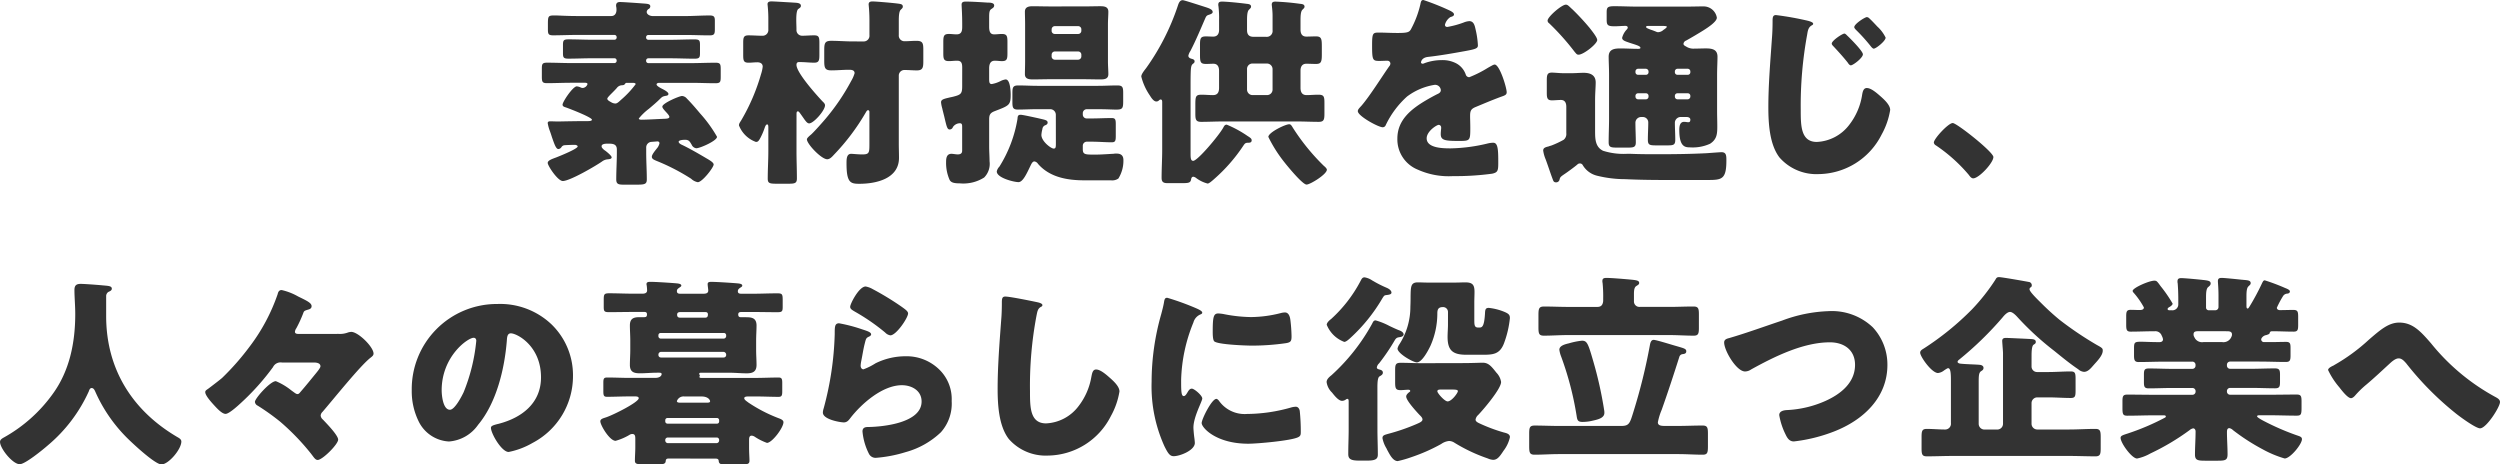
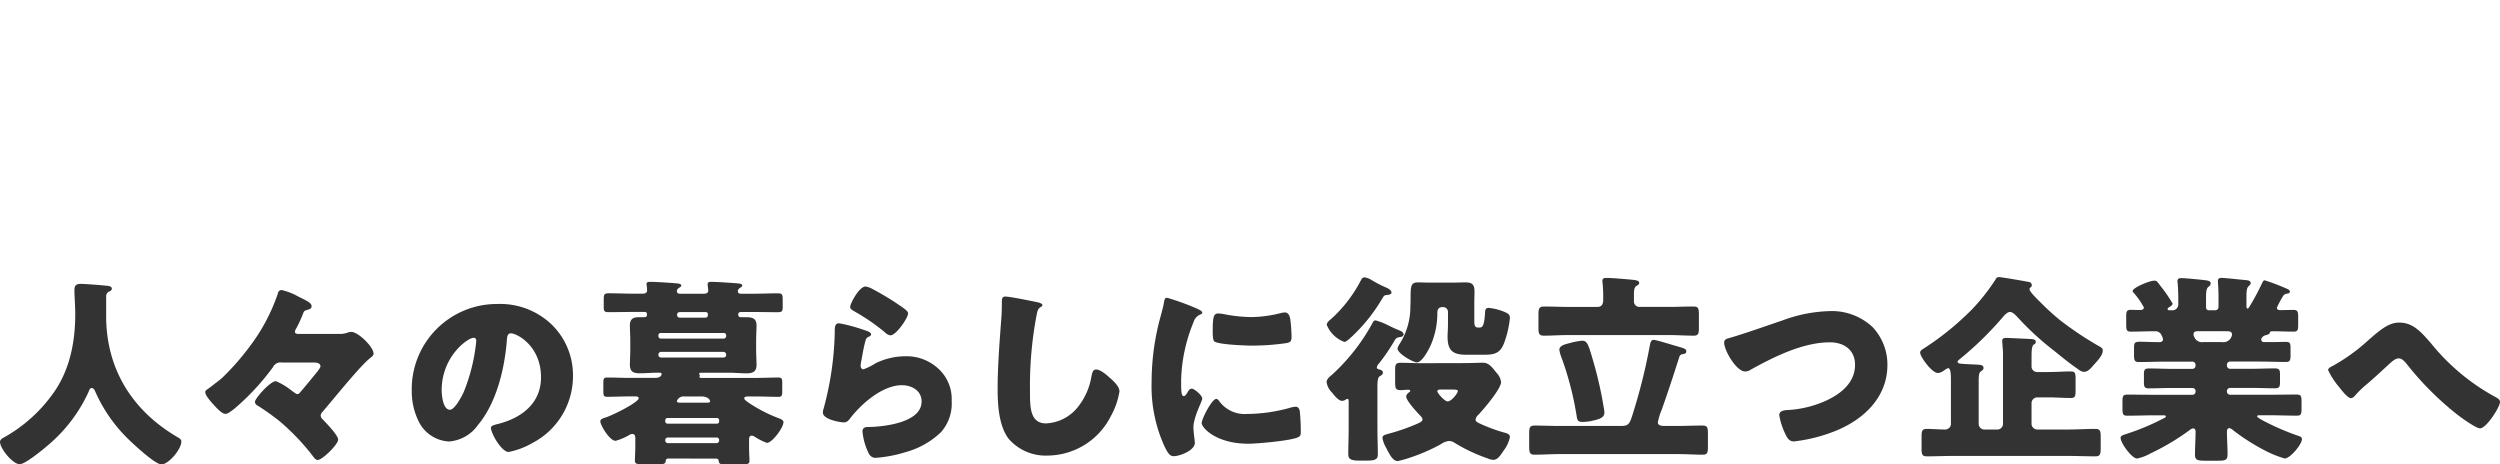
<svg xmlns="http://www.w3.org/2000/svg" width="362.47" height="67.336" viewBox="0 0 362.47 67.336">
  <g id="グループ_26741" data-name="グループ 26741" transform="translate(-287.118 -1504)">
    <path id="パス_914670" data-name="パス 914670" d="M-67.87,24.762c.2-.087.5-.2.5-.466,0-.437-.583-.408-1.487-.5-.583-.058-2.507-.2-3.032-.2-.67,0-.9.262-.9.9,0,.991.117,2.3.117,3.469,0,4.139-.816,8.249-3.294,11.631a21.7,21.7,0,0,1-7,6.238c-.321.175-.612.35-.612.67,0,.962,1.836,3.236,2.857,3.236.787,0,3.381-2.128,4.081-2.74A22.079,22.079,0,0,0-70.7,39.162c.058-.2.175-.466.408-.466.262,0,.408.262.5.466a22.029,22.029,0,0,0,4.4,6.529c.758.787,4.256,4.081,5.218,4.081,1.02,0,2.886-2.186,2.886-3.323,0-.291-.262-.466-.525-.612-6.442-3.76-10.377-9.736-10.377-17.577V25.316A.745.745,0,0,1-67.87,24.762Zm27.663,6.092c-.262,0-.612,0-.612-.321a1.058,1.058,0,0,1,.2-.5,18.114,18.114,0,0,0,.991-2.157c.117-.35.2-.379.554-.5.292-.087.67-.146.67-.554,0-.466-.7-.787-1.953-1.4a8.651,8.651,0,0,0-2.39-.933c-.437,0-.525.379-.583.612a27.159,27.159,0,0,1-4.052,7.579,37.159,37.159,0,0,1-3.993,4.547c-.291.262-1.632,1.283-1.982,1.545-.379.262-.466.321-.466.525,0,.5.962,1.545,1.312,1.924.379.408,1.108,1.224,1.632,1.224.583,0,2.186-1.545,2.653-1.982A34.923,34.923,0,0,0-44,35.664a1.212,1.212,0,0,1,1.283-.67h4.606c.379,0,.991.058.991.554,0,.2-.35.641-.612.962-.787.962-1.487,1.836-2.3,2.769-.117.146-.233.291-.408.291-.2,0-.291-.087-.933-.554A9.124,9.124,0,0,0-43.589,37.7c-.816,0-3.032,2.507-3.032,3a.676.676,0,0,0,.408.554,33.018,33.018,0,0,1,3.265,2.332,33.9,33.9,0,0,1,4.489,4.664c.058.087.117.146.175.233.262.35.466.641.758.641.7,0,2.973-2.274,2.973-2.944,0-.641-1.72-2.39-2.215-2.915a.847.847,0,0,1-.321-.583.826.826,0,0,1,.262-.525c1.516-1.749,5.568-6.821,7.025-7.9.175-.146.379-.291.379-.554,0-.962-2.215-3.148-3.236-3.148a1.882,1.882,0,0,0-.554.117,3.255,3.255,0,0,1-1.283.175Zm28.741-4.343A12.35,12.35,0,0,0-23.884,39.075a9.867,9.867,0,0,0,.962,4.372,5.193,5.193,0,0,0,4.431,3,5.648,5.648,0,0,0,4.227-2.419c2.682-3.206,3.848-8.162,4.168-12.214.029-.525.087-1.049.583-1.049.874,0,4.372,1.807,4.372,6.384,0,3.731-2.769,5.859-6.151,6.734-.845.2-1.108.321-1.108.583,0,.816,1.545,3.5,2.565,3.5a11.185,11.185,0,0,0,3.469-1.312A10.925,10.925,0,0,0-.506,36.976,10.257,10.257,0,0,0-3.6,29.484,10.809,10.809,0,0,0-11.466,26.511Zm-3.44,4.9c.262,0,.379.2.379.437a26.345,26.345,0,0,1-1.836,7.462c-.291.612-1.283,2.536-1.982,2.536-1.02,0-1.2-2.128-1.2-2.827C-19.541,34.09-15.751,31.408-14.906,31.408ZM18.12,39.92c.991,0,1.253.525,1.253.7s-.2.2-.5.2H15.06c-.262,0-.5-.029-.5-.233a1.016,1.016,0,0,1,1.049-.67Zm3.585-6a.361.361,0,0,1-.379.35H12.261a.361.361,0,0,1-.379-.35v-.087a.386.386,0,0,1,.379-.379h9.065a.407.407,0,0,1,.379.379Zm0-2.74a.375.375,0,0,1-.35.35H12.2a.35.35,0,0,1-.321-.35v-.146a.323.323,0,0,1,.321-.321h9.153a.331.331,0,0,1,.35.321Zm-6.529-2.682c-.291,0-.583,0-.583-.437,0-.35.262-.379.554-.379h3.41c.262,0,.5,0,.5.35,0,.466-.262.466-.5.466Zm5.509,15.041a.306.306,0,0,1-.321.321H13.194a.323.323,0,0,1-.321-.321V43.36a.323.323,0,0,1,.321-.321h7.171a.323.323,0,0,1,.321.321Zm0,2.769a.386.386,0,0,1-.379.379H13.252a.386.386,0,0,1-.379-.379v-.087a.361.361,0,0,1,.379-.35h7.054a.345.345,0,0,1,.379.35Zm-.5,2.623c.233,0,.408.058.437.321.029.466.321.525.933.525H23.8c1.02,0,1.283-.058,1.283-.554,0-.408-.058-1.166-.058-1.924V46.3c0-.321,0-.7.379-.7a.915.915,0,0,1,.466.175,8.17,8.17,0,0,0,1.749.874c.729,0,2.39-2.186,2.39-3,0-.35-.5-.5-.787-.612a21.656,21.656,0,0,1-4.314-2.245c-.175-.146-.583-.379-.583-.612,0-.262.379-.262.729-.262h.933c1.108,0,2.215.058,3.323.058.466,0,.525-.233.525-.816v-1.2c0-.554-.058-.787-.525-.787-1.108,0-2.215.058-3.323.058H18.15c-.117,0-.321,0-.321-.146,0-.087.058-.117.058-.2a.107.107,0,0,0-.029-.087.313.313,0,0,1-.058-.175c0-.146.146-.146.379-.146h3.964c.845,0,1.691.087,2.536.087.874,0,1.428-.233,1.428-1.224,0-.7-.058-1.428-.058-2.186V31.846c0-.787.058-1.516.058-2.215,0-1.2-.845-1.2-1.662-1.2h-.525c-.262,0-.466-.029-.466-.408,0-.35.291-.35.525-.35h1.662c1.166,0,2.332.029,3.5.029.7,0,.758-.146.758-.816v-.9c0-.9-.058-1.02-.787-1.02-1.166,0-2.332.058-3.469.058h-1.72c-.262,0-.525-.029-.525-.35,0-.262.146-.379.35-.525.146-.087.291-.175.291-.291,0-.321-.525-.321-1.2-.379-.758-.058-2.565-.175-3.265-.175-.233,0-.554,0-.554.321,0,.233.087.758.087.933,0,.466-.466.466-.787.466H15.06c-.233,0-.5-.029-.5-.379,0-.262.146-.35.35-.5.117-.087.291-.175.291-.291,0-.321-.554-.321-1.2-.379-.787-.058-2.565-.175-3.265-.175-.233,0-.583,0-.583.321a.657.657,0,0,0,.029.2,5.678,5.678,0,0,1,.058.729c0,.379-.35.466-.67.466H8.239c-1.166,0-2.332-.058-3.5-.058-.758,0-.787.175-.787,1.02v.9c0,.67.058.816.758.816,1.166,0,2.332-.029,3.527-.029H9.784c.2,0,.437,0,.437.35s-.146.408-.437.408h-.67c-.874,0-1.37.233-1.37,1.2,0,.7.058,1.428.058,2.215v1.312c0,.758-.058,1.487-.058,2.186,0,1.02.554,1.224,1.457,1.224.816,0,1.662-.087,2.478-.087h.262c.175,0,.408,0,.408.2,0,.175-.175.554-.962.554H7.743c-1.108,0-2.215-.058-3.294-.058-.5,0-.554.2-.554.787v1.166c0,.641.058.845.525.845,1.108,0,2.215-.058,3.323-.058h.7c.2,0,.583,0,.583.262,0,.583-3.673,2.419-4.722,2.769-.437.146-.845.233-.845.583,0,.554,1.341,2.827,2.215,2.827a8.276,8.276,0,0,0,1.982-.845.785.785,0,0,1,.437-.146c.437,0,.437.379.437.787v1.137c0,.641-.058,1.37-.058,1.953,0,.466.321.525,1.253.525h2.186c.525,0,.991-.029,1.02-.437.029-.2.029-.408.437-.408ZM39.683,26.919c0,.321.291.466.729.729a29.536,29.536,0,0,1,4.343,3,1.3,1.3,0,0,0,.758.408c.845,0,2.565-2.536,2.565-3.177,0-.321-.437-.612-1.049-1.049a41.455,41.455,0,0,0-4.081-2.478,3.2,3.2,0,0,0-1.02-.379C40.965,23.975,39.683,26.482,39.683,26.919Zm-1.6,2.39c-.641,0-.641.5-.641,1.574a45.379,45.379,0,0,1-1.6,10.756,2.074,2.074,0,0,0-.117.612c0,1.02,2.565,1.428,3.032,1.428s.7-.291.962-.641c1.632-2.1,4.664-4.751,7.462-4.751,1.4,0,2.857.758,2.857,2.361,0,3.09-5.509,3.673-7.783,3.7-.379,0-.787.087-.787.641a8.9,8.9,0,0,0,.933,3.236,1.077,1.077,0,0,0,1.108.583,19.422,19.422,0,0,0,4.2-.816,11.972,11.972,0,0,0,5.13-2.886A6.235,6.235,0,0,0,54.4,40.59a5.976,5.976,0,0,0-1.545-4.314A6.768,6.768,0,0,0,47.7,34.09a9.8,9.8,0,0,0-4.343,1.02,8.9,8.9,0,0,1-1.749.874c-.262,0-.408-.262-.408-.525a4.667,4.667,0,0,1,.087-.67c.175-.845.292-1.691.5-2.507.175-.7.2-.845.583-1.02.146-.058.35-.175.35-.35,0-.321-.612-.5-1.312-.729A22.494,22.494,0,0,0,38.08,29.31Zm24.092-3.877c-.5,0-.5.379-.5,1.02,0,.67-.029,1.662-.087,2.274-.233,3.148-.525,6.734-.525,10.086,0,2.332.175,5.422,1.632,7.287a7.11,7.11,0,0,0,5.626,2.39,10.353,10.353,0,0,0,9.153-5.713,10.97,10.97,0,0,0,1.253-3.585c0-.729-.874-1.516-1.4-1.982-.466-.408-1.341-1.2-1.982-1.2-.5,0-.583.525-.7,1.108a9.532,9.532,0,0,1-1.866,4.227,6.247,6.247,0,0,1-4.693,2.478c-2.332,0-2.332-2.361-2.332-4.664a54.725,54.725,0,0,1,.933-10.9c.146-.729.2-1.079.67-1.341a.282.282,0,0,0,.2-.233c0-.233-.408-.35-.641-.408C65.99,26.074,62.842,25.433,62.172,25.433ZM83.387,37.792a21.009,21.009,0,0,0,1.866,9.357c.525,1.049.787,1.428,1.341,1.428.9,0,3.061-.845,3.061-1.924a8.312,8.312,0,0,0-.087-.845c-.058-.437-.117-1.166-.117-1.37,0-1.574,1.283-3.819,1.283-4.227,0-.437-1.166-1.428-1.516-1.428-.321,0-.5.321-.67.612-.146.233-.292.466-.5.466-.379,0-.379-.787-.379-2.39a23.474,23.474,0,0,1,1.778-8.278A1.765,1.765,0,0,1,90.528,28c.117-.058.2-.117.2-.233,0-.146-.175-.321-.758-.583a37.659,37.659,0,0,0-4.314-1.574c-.379,0-.408.262-.5.816-.087.466-.233,1.02-.379,1.574A35.824,35.824,0,0,0,83.387,37.792Zm8.861-7.258c0,.321,0,1.2.233,1.4.554.466,4.576.612,5.451.612a34.585,34.585,0,0,0,4.9-.35c.758-.117.845-.321.845-1.02a21.965,21.965,0,0,0-.175-2.39c-.058-.437-.233-1.049-.787-1.049a2.563,2.563,0,0,0-.583.087,17.889,17.889,0,0,1-4.314.583A21.284,21.284,0,0,1,93.968,28a5.908,5.908,0,0,0-.9-.117C92.365,27.881,92.248,28.377,92.248,30.534Zm.525,9.736c-.67,0-2.128,2.944-2.128,3.5,0,.67,2.07,3,6.763,3,1.312,0,6.18-.437,7.2-.933.379-.175.408-.379.408-.758a28.727,28.727,0,0,0-.146-3.032c-.029-.262-.2-.641-.583-.641a2.926,2.926,0,0,0-.7.117,23.645,23.645,0,0,1-6.384.933A4.554,4.554,0,0,1,93.123,40.5C93.035,40.416,92.919,40.27,92.773,40.27Zm29.8-5.174c-1.02,0-2.07-.058-3.09-.058-.729,0-.787.291-.787,1.108v1.632c0,.933.058,1.224.787,1.224.379,0,.758-.058,1.137-.058.087,0,.262.029.262.175,0,.087-.058.117-.175.2-.175.146-.408.35-.408.612,0,.583,1.487,2.186,1.924,2.653.175.175.437.408.437.67,0,.321-.5.5-.874.67a28.944,28.944,0,0,1-4.052,1.4c-.612.175-.874.233-.874.641a4.434,4.434,0,0,0,.583,1.487,3.894,3.894,0,0,0,.175.35c.291.525.758,1.487,1.457,1.487a16.664,16.664,0,0,0,2.011-.583,25.54,25.54,0,0,0,4.285-1.895,2.379,2.379,0,0,1,1.137-.437,1.445,1.445,0,0,1,.758.233,23.951,23.951,0,0,0,4.868,2.3,2.249,2.249,0,0,0,.758.2c.583,0,.933-.408,1.516-1.312a4.946,4.946,0,0,0,.933-1.982c0-.466-.525-.583-.874-.67a23.923,23.923,0,0,1-3.644-1.37c-.233-.117-.466-.262-.466-.5a1.125,1.125,0,0,1,.379-.67c.758-.787,3.323-3.789,3.323-4.781a2.453,2.453,0,0,0-.67-1.341c-.758-.962-1.166-1.457-2.011-1.457-.321,0-1.574.058-2.944.058Zm4.256,3.819c.67,0,.962.029.962.233,0,.262-.9,1.487-1.487,1.487-.437,0-1.487-1.2-1.487-1.457s.262-.262.583-.262ZM115.31,23.057a2.619,2.619,0,0,0-1.049-.408c-.35,0-.437.262-.641.641a19.917,19.917,0,0,1-4.2,5.393c-.233.175-.641.525-.641.845a4.422,4.422,0,0,0,2.536,2.478c.262,0,.612-.321.816-.5a24.535,24.535,0,0,0,4.722-5.83c.117-.175.233-.408.437-.437.321-.058.874-.058.874-.379,0-.233-.233-.5-.7-.7a16.266,16.266,0,0,1-2.011-1.02A.637.637,0,0,1,115.31,23.057ZM126.357,29.5c0,.583-.058,1.2-.058,1.778,0,2.011.787,2.594,2.74,2.594h2.332c1.516,0,2.507-.058,3.119-1.691a14.463,14.463,0,0,0,.845-3.615c0-.5-.175-.67-.991-.991a8.253,8.253,0,0,0-2.07-.5c-.525,0-.525.321-.554.9-.117,1.807-.408,1.953-.816,1.953h-.146c-.583,0-.583-.379-.583-1.2V26.263c0-.5.029-1.02.029-1.516,0-1.02-.291-1.37-1.341-1.37-.466,0-.9.029-1.37.029h-4.168c-.437,0-.874-.029-1.341-.029-1.02,0-1.02.612-1.049,2.011,0,.437,0,.933-.029,1.516a10.032,10.032,0,0,1-1.574,5.422,1.822,1.822,0,0,0-.291.641c0,.729,2.274,2.011,2.8,2.011.758,0,1.662-1.749,1.982-2.419a11.554,11.554,0,0,0,.991-4.635c0-.5.058-.962.787-.962a.706.706,0,0,1,.758.7Zm-10.231,9.153c0-.7.029-1.457.291-1.632.233-.146.5-.262.5-.554,0-.262-.2-.379-.437-.437-.175-.058-.437-.087-.437-.321a.976.976,0,0,1,.321-.583,29.426,29.426,0,0,0,2.274-3.352c.233-.379.379-.408.787-.466.2-.029.5-.146.5-.379,0-.321-.408-.525-.67-.612-.379-.146-.874-.379-1.37-.612a9.987,9.987,0,0,0-2.011-.816c-.321,0-.379.233-.554.554a28.705,28.705,0,0,1-5.83,7.375c-.321.262-.729.583-.729,1.02a2.6,2.6,0,0,0,.787,1.516c.321.408.933,1.2,1.457,1.2a.92.92,0,0,0,.554-.2.435.435,0,0,1,.2-.087c.146,0,.2.087.2.379v4.023c0,1.2-.058,2.39-.058,3.615,0,.7.379.933,1.545.933H114.7c1.224,0,1.487-.291,1.487-.874,0-1.224-.058-2.449-.058-3.673Zm29.645-6.821a10.592,10.592,0,0,0-1.866.379c-.5.117-1.4.321-1.4.933a4.159,4.159,0,0,0,.262.991,45.5,45.5,0,0,1,2.244,8.6c.087.612.175.874.845.874a6.226,6.226,0,0,0,1.457-.175c.933-.2,1.72-.437,1.72-1.137a1.662,1.662,0,0,0-.029-.379,56.425,56.425,0,0,0-1.6-7.171C146.674,32.239,146.529,31.831,145.771,31.831Zm9.852.7a81.744,81.744,0,0,1-2.361,9.561c-.525,1.691-.612,2.1-1.778,2.1h-9.065c-1.166,0-2.332-.058-3.5-.058-.729,0-.787.321-.787,1.224v1.72c0,.962.058,1.283.787,1.283,1.166,0,2.332-.087,3.5-.087h17.344c1.166,0,2.332.087,3.527.087.7,0,.758-.321.758-1.253V45.356c0-.9-.058-1.224-.787-1.224-1.166,0-2.332.058-3.5.058H157.78c-.525,0-.991-.058-.991-.525a8.57,8.57,0,0,1,.554-1.807c.9-2.536,1.749-5.13,2.565-7.7a.547.547,0,0,1,.5-.379c.175-.029.5-.058.5-.408,0-.379-.35-.437-1.428-.758-.554-.146-2.915-.9-3.294-.9C155.769,31.714,155.682,32.21,155.623,32.53Zm-6.763-6.442c-.058.525-.262.845-.845.845H143.76c-1.137,0-2.3-.058-3.469-.058-.758,0-.816.321-.816,1.283v1.691c0,.933.058,1.253.787,1.253,1.166,0,2.332-.087,3.5-.087h14.691c1.166,0,2.361.087,3.527.087.67,0,.758-.291.758-1.137V28.012c0-.845-.087-1.137-.787-1.137-1.166,0-2.332.058-3.5.058h-4.285a.788.788,0,0,1-.845-.816v-.962c0-.583.029-1.049.35-1.253.233-.146.408-.233.408-.437,0-.35-.35-.408-1.341-.5-.612-.058-2.623-.233-3.381-.233-.321,0-.612.029-.612.437a.991.991,0,0,0,.029.291,19.517,19.517,0,0,1,.087,2.245Zm32.727,1.457a21.034,21.034,0,0,0-6.792,1.37c-2.536.845-5.072,1.778-7.666,2.536-.35.087-.729.2-.729.641,0,1.166,1.778,4.2,3.032,4.2a1.571,1.571,0,0,0,.874-.291c3.323-1.836,7.521-3.935,11.427-3.935,2.011,0,3.644,1.079,3.644,3.265,0,2.594-2.07,4.227-4.256,5.218a15.455,15.455,0,0,1-5.626,1.341c-.466.029-1.108.146-1.108.729a9.935,9.935,0,0,0,.9,2.769c.262.554.554,1.049,1.224,1.049a23.319,23.319,0,0,0,5.859-1.457c4.168-1.632,7.7-4.868,7.7-9.648a7.919,7.919,0,0,0-2.128-5.451A8.622,8.622,0,0,0,181.587,27.546Zm29.383,6.471c0-.583.029-1.428.292-1.6.175-.117.321-.175.321-.408,0-.321-.291-.379-.554-.408-.321-.029-3.615-.175-3.731-.175-.321,0-.583.058-.583.437,0,.087.029.466.058.874.029.35.058.729.058.933V43.9a.834.834,0,0,1-.816.816H204.12a.834.834,0,0,1-.816-.816V37.835c0-.962.029-1.4.379-1.6.117-.087.321-.175.321-.466,0-.233-.2-.408-.554-.437-.525-.058-2.157-.087-2.828-.175-.2-.029-.379-.117-.379-.262,0-.117.117-.233.233-.321A48.518,48.518,0,0,0,206.8,28.42c.233-.291.67-.758,1.049-.758s.875.525,1.108.787a41.376,41.376,0,0,0,5.276,4.839c1.079.874,2.361,1.924,3.5,2.682a1.4,1.4,0,0,0,.845.379c.583,0,1.02-.554,1.4-.991.466-.525,1.312-1.37,1.312-2.07,0-.291,0-.379-.816-.816a49.521,49.521,0,0,1-5.451-3.673,36.417,36.417,0,0,1-2.711-2.478c-.321-.321-1.632-1.574-1.632-1.924a.291.291,0,0,1,.146-.291.307.307,0,0,0,.175-.291.477.477,0,0,0-.437-.5c-.758-.146-3.906-.7-4.314-.7-.262,0-.379.087-.525.379a29.1,29.1,0,0,1-3.381,4.285,40.88,40.88,0,0,1-7,5.684c-.233.146-.525.291-.525.612,0,.554,1.662,2.944,2.594,2.944a1.727,1.727,0,0,0,.874-.379c.35-.233.5-.321.583-.321.35,0,.408.7.408,1.749v6.209a.837.837,0,0,1-.845.933c-.9,0-1.778-.087-2.653-.087-.7,0-.758.321-.758,1.2V47.4c0,.874.058,1.2.758,1.2,1.283,0,2.536-.058,3.819-.058h16.79c1.283,0,2.565.058,3.848.058.7,0,.758-.35.758-1.2V45.822c0-.845-.058-1.2-.758-1.2-1.283,0-2.565.087-3.848.087h-4.606a.834.834,0,0,1-.816-.816V40.867a.834.834,0,0,1,.816-.816h1.632c1.079,0,2.157.087,3.236.087.641,0,.7-.262.7-1.079V37.369c0-.816-.058-1.079-.7-1.079-1.079,0-2.157.087-3.236.087h-1.632a.8.8,0,0,1-.816-.816ZM239.3,30.461c.321,0,.729.029.729.466a.692.692,0,0,1-.087.35,1.241,1.241,0,0,1-1.341.758h-2.711a1.223,1.223,0,0,1-1.2-.5c-.2-.35-.233-.437-.233-.612,0-.466.35-.466.816-.466Zm5.13-7.054a34.783,34.783,0,0,1-1.836,3.44c-.146.233-.2.321-.292.321-.175,0-.175-.233-.175-.5v-1.2c0-.67.029-1.283.291-1.516.175-.175.321-.262.321-.466,0-.379-.379-.408-.962-.466-.117,0-.233-.029-.35-.029-.525-.058-2.478-.262-2.886-.262-.35,0-.554.087-.554.466,0,.262.087.991.087,2.128v1.632a.46.46,0,0,1-.466.466h-.962a.386.386,0,0,1-.379-.379V25.593c0-.7.029-1.312.321-1.545.262-.2.35-.35.35-.5,0-.35-.262-.437-1.137-.525-.466-.058-2.594-.262-3.119-.262-.35,0-.554.087-.554.466a.992.992,0,0,0,.029.291c.058.729.087,1.574.087,2.3v.787a.853.853,0,0,1-.962.816h-.262c-.117,0-.321,0-.321-.175,0-.146.117-.2.2-.262.175-.087.525-.321.525-.525a19.328,19.328,0,0,0-1.72-2.507c-.087-.117-.175-.233-.233-.321-.321-.408-.379-.5-.7-.5-.758,0-3.148,1.049-3.148,1.487a.473.473,0,0,0,.146.262,11.332,11.332,0,0,1,1.487,2.128c0,.35-.379.379-.641.379-.408,0-.816-.029-1.253-.029-.612,0-.67.262-.67.991V29.5c0,.729.058,1.02.641,1.02,1.166,0,2.332-.058,3.5-.058a.973.973,0,0,1,1.02.67,1.451,1.451,0,0,1,.175.5c0,.291-.233.408-.5.408-1.312,0-2.157-.058-2.711-.058-.991,0-.991.146-.991,1.137v.816c0,.67.058.991.67.991,1.283,0,2.565-.058,3.848-.058h3.935a.46.46,0,0,1,.466.466v.117a.46.46,0,0,1-.466.466H231.4c-1.137,0-2.274-.058-3.41-.058-.67,0-.729.233-.729.933v1.02c0,.67.058.933.7.933,1.166,0,2.3-.058,3.44-.058h2.886a.46.46,0,0,1,.466.466v.058a.46.46,0,0,1-.466.466H228.9c-1.37,0-2.711-.029-4.052-.029-.641,0-.7.262-.7,1.02v.874c0,.933.058,1.166.7,1.166,1.341,0,2.711-.058,4.052-.058H230c.233,0,.437,0,.437.175,0,.058-.029.117-.146.175a34.518,34.518,0,0,1-5.334,2.274c-.7.233-1.079.321-1.079.641,0,.758,1.632,3,2.39,3a6.5,6.5,0,0,0,1.924-.729,33.993,33.993,0,0,0,5.684-3.381,1.119,1.119,0,0,1,.525-.262c.233,0,.35.233.35.437,0,1.137-.087,2.245-.087,3.352,0,.816.379.9,1.457.9h1.866c1.079,0,1.4-.087,1.4-.933,0-1.079-.087-2.128-.087-3.206,0-.262.029-.583.35-.583a1.055,1.055,0,0,1,.525.291,29.89,29.89,0,0,0,4.285,2.769,15.66,15.66,0,0,0,3.206,1.341c.816,0,2.507-2.07,2.507-2.8,0-.321-.291-.408-.729-.554a35.932,35.932,0,0,1-4.606-1.982c-.583-.291-1.166-.641-1.166-.758,0-.175.175-.175.437-.175h1.253c1.341,0,2.711.058,4.052.058.612,0,.7-.175.7-1.108v-.933c0-.758-.058-1.02-.7-1.02-1.341,0-2.682.029-4.052.029h-5.6a.46.46,0,0,1-.466-.466v-.058a.46.46,0,0,1,.466-.466h3.061c1.166,0,2.3.058,3.469.058.641,0,.7-.291.7-.933v-.991c0-.7-.058-.962-.758-.962-1.137,0-2.274.058-3.411.058h-3.061a.46.46,0,0,1-.466-.466v-.117a.46.46,0,0,1,.466-.466H244c1.283,0,2.565.058,3.848.058.612,0,.67-.292.67-.962V32.88c0-.612-.058-.874-.641-.874-.729,0-1.428.029-2.128.029H244.7a.4.4,0,0,1-.437-.379.465.465,0,0,1,.087-.233.975.975,0,0,1,.67-.408c.146-.058.408-.117.466-.262.029-.087.029-.291.379-.291,1.02,0,2.07.058,3.09.058.612,0,.67-.262.67-.991V28.391c0-.758-.058-1.02-.7-1.02s-1.312.029-1.953.029c-.233,0-.437-.117-.437-.35a14,14,0,0,1,.9-1.691.773.773,0,0,1,.583-.35c.117,0,.408-.058.408-.321,0-.233-.466-.408-.7-.5a29.3,29.3,0,0,0-2.944-1.108C244.579,23.086,244.521,23.261,244.433,23.406Zm19.851,5.8c-1.545,0-2.74,1.049-4.4,2.478a27.03,27.03,0,0,1-5.014,3.673.638.638,0,0,1-.146.087c-.321.146-.758.379-.758.641a11.131,11.131,0,0,0,1.632,2.507c.292.379,1.2,1.574,1.691,1.574.233,0,.5-.262.641-.437a13.89,13.89,0,0,1,1.632-1.574c1.108-.933,2.157-1.924,3.236-2.915.35-.321.9-.845,1.4-.845.466,0,.787.379,1.079.7a44.1,44.1,0,0,0,7.142,7.229c.612.5,2.944,2.215,3.585,2.215.9,0,2.886-3.09,2.886-3.819,0-.379-.408-.583-.67-.729a30.881,30.881,0,0,1-9.357-7.812C267.432,30.548,266.266,29.207,264.284,29.207Z" transform="translate(370.7 1521.564)" fill="#333" />
-     <path id="パス_914720" data-name="パス 914720" d="M-132.536-19.478c.2-.2.437-.437.641-.67a.969.969,0,0,1,.787-.408c.233-.029.292-.029.437-.233.087-.117.117-.117.35-.117h.7c.146,0,.466,0,.466.2a13.863,13.863,0,0,1-2.1,2.245c-.35.321-.583.554-.845.554a1.208,1.208,0,0,1-.583-.175c-.2-.117-.583-.291-.583-.525C-133.264-18.749-132.944-19.07-132.536-19.478Zm5.305,2.332c.554-.466,1.137-.962,1.516-1.341.408-.408.466-.437.874-.525.2-.029.437-.058.437-.291s-.5-.525-.845-.7c-.233-.117-.874-.437-.874-.67,0-.175.233-.233.379-.233h4.664c1.166,0,2.332.058,3.5.058.7,0,.758-.2.758-.933v-1.079c0-.758-.058-.962-.758-.962-1.166,0-2.332.058-3.5.058h-6.238a.323.323,0,0,1-.321-.321v-.058a.323.323,0,0,1,.321-.321h3.177c1.2,0,2.361.058,3.527.058.7,0,.787-.175.787-.816v-1.166c0-.67-.087-.816-.816-.816-1.166,0-2.332.058-3.5.058h-3.177a.323.323,0,0,1-.321-.321v-.058a.323.323,0,0,1,.321-.321h5.334c1.2,0,2.361.058,3.556.058.67,0,.758-.2.758-.874v-1.283c0-.554-.146-.729-.758-.729-1.2,0-2.39.087-3.556.087h-4.693c-.35,0-.874-.2-.874-.612a.56.56,0,0,1,.321-.437.444.444,0,0,0,.2-.35c0-.379-.408-.379-1.2-.437-.35-.029-2.769-.2-3.177-.2-.35,0-.583.117-.583.525a.656.656,0,0,0,.029.2,2.382,2.382,0,0,1,.029.408c0,.5-.233.9-.758.9h-4.9c-1.662,0-2.682-.087-3.294-.087-.991,0-.991.087-.991,1.457v.525c0,.7.058.9.758.9,1.166,0,2.361-.058,3.527-.058h5.363a.323.323,0,0,1,.321.321v.058a.323.323,0,0,1-.321.321h-3.148c-1.166,0-2.332-.058-3.5-.058-.729,0-.816.146-.816.845v1.166c0,.612.087.787.787.787,1.166,0,2.361-.058,3.527-.058h3.148a.323.323,0,0,1,.321.321v.058a.323.323,0,0,1-.321.321h-6.267c-1.166,0-2.332-.058-3.5-.058-.7,0-.758.2-.758.9v1.079c0,.787.058.991.758.991,1.166,0,2.332-.058,3.5-.058h1.953c.146,0,.408,0,.408.2a.8.8,0,0,1-.67.554.693.693,0,0,1-.35-.087,1.769,1.769,0,0,0-.525-.146c-.583,0-2.07,2.245-2.07,2.653,0,.233.2.321.5.408.5.175,3.76,1.428,3.76,1.778,0,.175-.379.2-.525.2-1.487,0-2.944.029-4.431.058-.117,0-.962-.029-1.049-.029-.146,0-.408,0-.408.262a5.8,5.8,0,0,0,.321,1.166c.117.321.2.583.292.874.35.991.583,1.72.933,1.72a.588.588,0,0,0,.437-.262.574.574,0,0,1,.437-.291c.262-.029,1.283-.058,1.516-.058.146,0,.408.087.408.233,0,.35-2.623,1.4-3.061,1.574-.612.233-1.283.437-1.283.816,0,.408,1.457,2.623,2.186,2.623,1.02,0,4.722-2.157,5.684-2.827a1.574,1.574,0,0,1,.874-.321c.233-.029.525-.058.525-.291,0-.2-.583-.7-.933-.962a1.6,1.6,0,0,1-.262-.2c-.2-.2-.262-.291-.262-.437,0-.379.641-.379.9-.379.641,0,1.312,0,1.312.845v.466c0,1.283-.087,2.594-.087,3.877,0,.7.35.758,1.108.758h1.895c1.137,0,1.428-.087,1.428-.758,0-1.283-.087-2.594-.087-3.877v-.7a.812.812,0,0,1,.816-.874l.729-.058c.2-.029.379.058.379.262a1.709,1.709,0,0,1-.408.787c-.2.262-.7.845-.7,1.166s.291.437.7.612A29.776,29.776,0,0,1-121.109-7a1.9,1.9,0,0,0,.962.5c.641,0,2.3-2.128,2.3-2.565,0-.291-.554-.612-1.108-.933-.933-.554-2.39-1.4-3.5-1.924-.2-.087-.466-.262-.466-.437,0-.262.729-.291.933-.291.583,0,.7.291.962.729a.833.833,0,0,0,.67.5c.525,0,3-1.079,3-1.662a19.174,19.174,0,0,0-2.449-3.381c-.612-.729-1.253-1.487-1.924-2.157a1,1,0,0,0-.7-.379c-.379,0-2.857,1.049-2.857,1.545,0,.2.262.466.379.612.175.2.641.641.641.874,0,.291-.525.262-1.079.291-.7.029-2.3.117-2.915.117-.146,0-.437,0-.437-.175A8.27,8.27,0,0,1-127.231-17.146Zm29.5-9.765c-1.02,0-2.04-.087-3.061-.087-.933,0-1.02.35-1.02,1.4v1.457c0,1.049.087,1.428,1.02,1.428.874,0,1.72-.087,2.565-.087.35,0,.816.029.816.5a4.813,4.813,0,0,1-.5,1.137,31.1,31.1,0,0,1-3.673,5.422c-.437.525-1.632,1.866-2.1,2.3-.233.2-.641.525-.641.729,0,.67,2.1,2.886,2.944,2.886.379,0,.7-.35.962-.641a31.809,31.809,0,0,0,4.635-6.151c.087-.146.175-.321.321-.321s.2.117.2.262v4.664c0,1.253-.029,1.487-1.049,1.487-.612,0-1.341-.087-1.6-.087-.67,0-.67.787-.67,1.4,0,2.8.583,2.944,1.866,2.944,2.419,0,5.742-.729,5.742-3.76,0-.729-.029-1.312-.029-2.186v-9.765a.809.809,0,0,1,.816-.787c.612,0,1.2.058,1.807.058.845,0,.933-.408.933-1.312v-1.691c0-.933-.087-1.283-.991-1.283-.583,0-1.166.058-1.749.058a.821.821,0,0,1-.816-.9v-2.011c0-.7.029-1.428.291-1.662.175-.175.291-.262.291-.437,0-.291-.175-.35-.437-.408-.67-.117-3.469-.35-3.935-.35-.321,0-.583.058-.583.437a21.88,21.88,0,0,1,.117,2.215v2.215a.831.831,0,0,1-.816.933Zm-8.1,10.64c0-.291,0-.5.2-.5.087,0,.146.058.262.2.146.2.583.816.7.991.2.262.408.554.67.554.641,0,2.3-1.866,2.3-2.623,0-.233-.2-.408-.379-.583-.845-.9-3.76-4.139-3.76-5.276,0-.233.087-.408.35-.408h.175c.7,0,1.37.087,2.04.087s.758-.291.758-1.108v-1.749c0-.816-.058-1.108-.758-1.108-.583,0-1.166.058-1.749.058a.812.812,0,0,1-.816-.874c0-.437-.029-.933-.029-1.4,0-.758.058-1.428.291-1.6.2-.146.379-.233.379-.466,0-.35-.408-.408-.67-.437-.408-.029-3.265-.2-3.585-.2-.291,0-.583.058-.583.408a19.257,19.257,0,0,1,.117,1.953v1.72a.827.827,0,0,1-.845.9c-.67,0-1.37-.058-2.04-.058s-.758.291-.758,1.049v1.807c0,.845.087,1.108.787,1.108.437,0,.845-.058,1.253-.058.437,0,.787.175.787.641a5.3,5.3,0,0,1-.233,1.049,28.791,28.791,0,0,1-2.886,6.734c-.2.321-.321.466-.321.729a4.131,4.131,0,0,0,2.449,2.39c.233,0,.379-.029.7-.67a9.407,9.407,0,0,0,.525-1.224c.087-.233.2-.641.408-.641.175,0,.175.262.175.466V-11c0,1.341-.087,2.653-.087,3.993,0,.67.291.729,1.312.729h1.662c.933,0,1.253-.058,1.253-.758,0-1.341-.058-2.653-.058-3.964Zm36.641-15.712c-.787,0-1.6-.029-2.39-.029-.554,0-1.137.087-1.137.787,0,.525.029,1.166.029,1.866v5.305c0,.7-.029,1.37-.029,1.895,0,.7.612.758,1.166.758.787,0,1.574-.029,2.361-.029h5.014c.816,0,1.6.029,2.419.029.554,0,1.137-.058,1.137-.758,0-.554-.058-1.224-.058-1.895V-29.36c0-.67.058-1.312.058-1.866,0-.729-.612-.787-1.166-.787-.787,0-1.6.029-2.39.029Zm.35,3.323a.46.46,0,0,1,.466-.466H-65a.46.46,0,0,1,.466.466v.2A.46.46,0,0,1-65-27.99h-3.381a.46.46,0,0,1-.466-.466Zm0,3.673a.46.46,0,0,1,.466-.466H-65a.46.46,0,0,1,.466.466v.262a.479.479,0,0,1-.466.466h-3.381a.479.479,0,0,1-.466-.466Zm.612,12.884c0,.554-.029.729-.321.729-.379,0-1.778-1.049-1.778-1.982a4.28,4.28,0,0,1,.146-.845.639.639,0,0,1,.408-.554c.175-.058.35-.175.35-.379,0-.379-.408-.408-1.37-.641-.408-.087-2.244-.5-2.536-.5-.437,0-.437.262-.466.612a18.771,18.771,0,0,1-2.623,6.908,1.382,1.382,0,0,0-.379.7c0,.933,2.507,1.545,3.148,1.545s1.2-1.253,1.72-2.332c.117-.233.291-.67.583-.67a.747.747,0,0,1,.525.35c1.691,1.953,4.256,2.39,6.7,2.39h3.877a1.542,1.542,0,0,0,1.079-.262,4.871,4.871,0,0,0,.729-2.682c0-.641-.35-.933-.991-.933a2.065,2.065,0,0,0-.437.029c-.583.029-1.836.117-2.419.117h-.729c-1.079,0-1.312-.117-1.312-.787v-.5a.585.585,0,0,1,.583-.583h.729c.962,0,1.924.087,2.886.087.525,0,.583-.233.583-.933V-14.9c0-.67-.058-.9-.583-.9-.962,0-1.924.058-2.886.058h-.729a.56.56,0,0,1-.583-.554v-.233a.579.579,0,0,1,.583-.554h1.6c1.283,0,2.128.058,2.653.058.9,0,1.02-.175,1.02-1.166v-1.2c0-.845-.058-1.137-.845-1.137-.933,0-1.866.058-2.827.058h-8.745c-.933,0-1.866-.058-2.8-.058-.758,0-.845.291-.845,1.079v1.312c0,.787.058,1.108.787,1.108.962,0,1.924-.058,2.857-.058h1.836a.815.815,0,0,1,.816.816Zm-13.584-8.308c0,1.049-.175,1.224-1.2,1.487-.2.058-.379.087-.641.146-.845.2-1.224.291-1.224.7a4.648,4.648,0,0,0,.175.874c.117.525.233.933.321,1.312.321,1.37.408,1.749.758,1.749a.5.5,0,0,0,.466-.35,1.24,1.24,0,0,1,.991-.554c.35,0,.35.233.35.583v3.352c0,.233-.029.583-.641.583-.262,0-.7-.087-.9-.087-.7,0-.787.612-.787,1.166a6.056,6.056,0,0,0,.5,2.594c.2.408.641.525,1.487.525a5.642,5.642,0,0,0,3.527-.845,2.812,2.812,0,0,0,.787-2.361c0-.7-.058-1.428-.058-2.128v-3.906c0-.67.117-.962.787-1.224,2.128-.816,2.332-.874,2.332-2.39,0-.466-.058-2.215-.729-2.215a2.357,2.357,0,0,0-.729.233,4.46,4.46,0,0,1-1.283.437c-.35,0-.379-.262-.379-.787v-1.487c0-.554.146-1.108.816-1.108.35,0,.7.058,1.049.058.729,0,.787-.321.787-1.166v-1.632c0-.845-.087-1.137-.816-1.137-.35,0-.729.058-1.108.058-.554,0-.729-.379-.729-1.108v-1.166c0-.787,0-1.2.321-1.4.2-.146.408-.233.408-.525,0-.408-.67-.408-.962-.408-.874-.058-2.3-.146-3.119-.146-.321,0-.641.029-.641.437,0,.262.087,1.283.087,2.827v.379c0,.612-.087,1.108-.816,1.108-.379,0-.729-.058-1.108-.058-.758,0-.816.321-.816,1.224v1.545c0,.845.058,1.166.816,1.166.379,0,.787-.058,1.166-.058.612,0,.758.321.758.991Zm41.3-2.478a.78.78,0,0,1,.816-.816h2.07a.815.815,0,0,1,.816.816v2.944a.8.8,0,0,1-.816.816h-2.07a.8.8,0,0,1-.816-.816ZM-44.563-28.6c0,.787-.437.991-.845.991-.321,0-.7-.029-1.079-.029-.787,0-.845.321-.845,1.253v1.428c0,1.079.087,1.312.9,1.312.35,0,.7-.029,1.049-.029.612,0,.816.466.816,1.02v2.478c0,.612-.2,1.049-.874,1.049-.554,0-1.137-.058-1.691-.058-.874,0-.874.321-.874,1.632v1.079c0,.874.058,1.224.845,1.224,1.079,0,2.186-.058,3.265-.058H-33.4c1.108,0,2.186.058,3.294.058.758,0,.816-.35.816-1.224v-1.487c0-.933-.058-1.224-.874-1.224-.583,0-1.166.058-1.72.058-.67,0-.874-.466-.874-1.049v-2.507c0-.554.233-.991.845-.991.466,0,.933.029,1.4.029.7,0,.845-.262.845-1.312v-1.166c0-1.108-.029-1.516-.845-1.516-.466,0-.933.029-1.4.029-.641,0-.845-.437-.845-1.02v-1.312c0-.67.029-1.341.291-1.574.175-.175.291-.262.291-.437,0-.35-.379-.379-.641-.408a35.6,35.6,0,0,0-3.556-.321c-.321,0-.554.058-.554.437,0,.117.117.845.117,1.632v2.07a.85.85,0,0,1-.962.962h-1.807c-.641,0-.933-.321-.933-.962v-1.4c0-.67.029-1.341.291-1.574.175-.175.291-.262.291-.437,0-.35-.379-.379-.641-.408-1.079-.146-2.886-.321-3.556-.321-.321,0-.554.058-.554.437a1.282,1.282,0,0,0,.029.262,14.17,14.17,0,0,1,.087,1.953Zm7.142,15.537a19.825,19.825,0,0,0,2.1,3.381c.437.583,2.827,3.527,3.44,3.527.525,0,2.944-1.487,2.944-2.157,0-.175-.291-.437-.437-.554a30.711,30.711,0,0,1-4.518-5.568c-.233-.408-.35-.466-.5-.466C-34.973-14.9-37.421-13.707-37.421-13.065ZM-52.812-11.2c0,1.37-.087,2.711-.087,4.081,0,.612.291.758.874.758h1.778c1.253,0,1.545,0,1.632-.583.029-.175.117-.35.321-.35a.9.9,0,0,1,.35.146,4.733,4.733,0,0,0,1.72.845c.2,0,.641-.379.962-.67a24.079,24.079,0,0,0,4.227-4.839c.2-.291.291-.408.67-.408.262,0,.525-.029.525-.35,0-.233-.146-.35-.612-.641a16.127,16.127,0,0,0-3-1.632c-.291,0-.379.2-.525.466-.641,1.137-3.7,4.781-4.343,4.781-.35,0-.379-.408-.379-1.049v-9.823c0-.729,0-1.457.029-2.186.029-.408.058-.787.262-.962.175-.146.291-.2.291-.408,0-.262-.262-.321-.466-.379s-.437-.175-.437-.437a1.957,1.957,0,0,1,.291-.67c.816-1.574,1.487-3.206,2.186-4.81.175-.379.291-.379.641-.5.146-.058.408-.146.408-.35,0-.35-.437-.525-1.079-.729-1.108-.35-3.061-.991-3.265-.991-.466,0-.612.525-.729.874a33.9,33.9,0,0,1-4.576,8.978c-.437.554-.7.933-.7,1.224A8.377,8.377,0,0,0-54.619-19.1c.2.321.554.9.962.9.35,0,.408-.291.612-.291.233,0,.233.233.233.437Zm37.865-21.716c-.291,0-.35.2-.437.641a14.385,14.385,0,0,1-1.37,3.615c-.233.408-.5.525-1.924.525-.962,0-2.011-.058-2.653-.058-.933,0-1.049.029-1.049,1.836,0,2.186.087,2.274,1.079,2.274.379,0,.787-.029,1.137-.029a.424.424,0,0,1,.437.408.645.645,0,0,1-.175.408c-.933,1.312-2.827,4.343-4.023,5.713-.35.379-.525.554-.525.787,0,.7,2.973,2.332,3.615,2.332a.474.474,0,0,0,.437-.321,13.167,13.167,0,0,1,3.09-4.139,8.983,8.983,0,0,1,3.993-1.691.831.831,0,0,1,.9.758c0,.321-.233.466-.5.583-.525.262-1.108.583-1.6.874-2.128,1.253-4.2,2.827-4.2,5.568a4.732,4.732,0,0,0,2.973,4.518,10.925,10.925,0,0,0,5.1.933,39.816,39.816,0,0,0,5.655-.35c.845-.175.9-.466.9-1.574,0-1.866-.029-2.915-.729-2.915a3.519,3.519,0,0,0-.729.087,24.506,24.506,0,0,1-5.422.729c-1.02,0-3.5,0-3.5-1.457,0-1.02,1.457-1.953,1.749-1.953a.369.369,0,0,1,.35.408v.146a7.147,7.147,0,0,0-.058.787c0,.9.612.991,2.623.991,1.632,0,1.662-.029,1.662-1.895,0-.641-.029-1.341-.029-1.691,0-.787.117-1.049.816-1.341,1.341-.554,2.215-.933,3.615-1.457.583-.2.874-.291.874-.67,0-.67-1.02-4.023-1.749-4.023a1.019,1.019,0,0,0-.379.146c-.117.058-.321.175-.583.321a16.608,16.608,0,0,1-2.711,1.37.523.523,0,0,1-.5-.35,2.915,2.915,0,0,0-1.4-1.662,4.269,4.269,0,0,0-2.1-.466,7.278,7.278,0,0,0-2.478.437.926.926,0,0,1-.262.087c-.117,0-.262-.058-.262-.2,0-.029.058-.67.991-.787,1.807-.2,3.789-.554,5.393-.845s1.866-.408,1.866-.845a12.821,12.821,0,0,0-.35-2.361c-.117-.525-.262-1.137-.9-1.137a2.584,2.584,0,0,0-.816.2,13.176,13.176,0,0,1-2.361.641c-.2,0-.35-.087-.35-.321a1.887,1.887,0,0,1,.787-1.108c.2-.058.525-.146.525-.379,0-.262-.379-.466-.9-.7A35.625,35.625,0,0,0-14.947-32.916ZM3.68-11.841c-.146.058-.321.087-.437.146-.466.117-.816.2-.816.612a5.046,5.046,0,0,0,.35,1.253c.35.933.641,1.866.991,2.8.117.291.146.554.525.554a.5.5,0,0,0,.5-.379c.087-.35.117-.408.67-.787.408-.262,1.6-1.137,1.924-1.428a.483.483,0,0,1,.35-.146.452.452,0,0,1,.437.262,3.318,3.318,0,0,0,2.07,1.516,17.132,17.132,0,0,0,4.052.5c1.866.087,3.7.117,5.568.117h6.471c2.011,0,2.653-.117,2.653-2.827,0-.67,0-1.2-.7-1.2-.291,0-1.72.117-2.186.146-2.3.117-4.606.146-6.938.146-1.341,0-2.682,0-4.052-.058h-.554a9.854,9.854,0,0,1-3.44-.437c-1.166-.554-1.166-1.778-1.166-2.915v-4.4c0-1.079.087-1.895.087-2.594,0-1.079-.787-1.4-1.749-1.4-.554,0-1.137.058-1.778.058H5.428c-.641,0-1.312-.087-1.749-.087-.641,0-.729.321-.729,1.108v1.836c0,.758.087,1.079.758,1.079.321,0,1.02-.058,1.283-.058.612,0,.787.466.787.991v3.819a1.079,1.079,0,0,1-.379.962A13.409,13.409,0,0,1,3.68-11.841Zm-.612-18.1a.425.425,0,0,0,.2.379,35.731,35.731,0,0,1,3.7,4.139c.233.262.321.437.583.437.729,0,2.711-1.574,2.711-2.128,0-.379-.758-1.312-1.166-1.836-.087-.087-.146-.175-.2-.233-.67-.787-1.516-1.691-2.245-2.39-.117-.087-.2-.2-.291-.262-.262-.262-.437-.408-.641-.408C5.108-32.246,3.067-30.467,3.067-29.943ZM23.21-15.951c.379,0,.554.175.554.379,0,.291-.117.379-.291.379s-.408-.058-.612-.058c-.641,0-.7.7-.7,1.166,0,2.449.816,2.536,1.574,2.536a6.067,6.067,0,0,0,2.886-.525c.991-.641,1.049-1.428,1.049-2.507,0-.729-.029-1.457-.029-2.215v-5.247c0-.991.058-1.895.058-2.653,0-1.079-.816-1.2-1.691-1.2-.554,0-1.108.029-1.662.029a1.956,1.956,0,0,1-1.079-.233c-.233-.146-.5-.233-.5-.466a.571.571,0,0,1,.379-.466c.641-.35,1.924-1.108,2.565-1.516.5-.321,1.895-1.2,1.895-1.807a1.946,1.946,0,0,0-1.953-1.632c-.816,0-1.632.029-2.449.029h-7.2c-1.079,0-2.157-.058-3.236-.058-1.02,0-1.137.175-1.137.9v.991c0,.816.087,1.02,1.137,1.02.554,0,1.079-.058,1.6-.058.146,0,.321.058.321.262a.473.473,0,0,1-.146.262,2.739,2.739,0,0,0-.67,1.2c0,.408.525.525,1.166.758.117.029.262.087.379.117.612.2,1.108.35,1.108.583,0,.146-.233.146-.35.146-.845,0-1.72-.058-2.565-.058-.874,0-1.691.117-1.691,1.2,0,.67.058,1.6.058,2.653v6.325c0,1.137-.058,2.274-.058,3.44,0,.7.321.758,1.2.758h1.6c.816,0,1.137-.058,1.137-.758,0-.962-.058-1.924-.058-2.886a.834.834,0,0,1,.9-.787h.117a.781.781,0,0,1,.845.787c0,.845-.058,1.662-.058,2.507,0,.758.262.816,1.2.816H20.44c.874,0,1.137-.058,1.137-.816,0-.845-.058-1.691-.058-2.507a.854.854,0,0,1,.962-.787Zm-5.509-6.5a.367.367,0,0,1-.379.379H16.185a.367.367,0,0,1-.379-.379v-.117a.386.386,0,0,1,.379-.379h1.137a.407.407,0,0,1,.379.379Zm-.379,3.061a.367.367,0,0,1,.379.379v.117a.386.386,0,0,1-.379.379H16.185a.386.386,0,0,1-.379-.379v-.117a.367.367,0,0,1,.379-.379Zm4.576.874a.386.386,0,0,1-.379-.379v-.117a.367.367,0,0,1,.379-.379h1.487a.367.367,0,0,1,.379.379v.117a.407.407,0,0,1-.379.379Zm0-3.556a.367.367,0,0,1-.379-.379v-.117a.386.386,0,0,1,.379-.379h1.487a.386.386,0,0,1,.379.379v.117a.367.367,0,0,1-.379.379Zm-2.361-7.083c.379,0,.816,0,.816.117,0,.146-.379.379-.5.466a1.185,1.185,0,0,1-.729.321.526.526,0,0,1-.291-.058c-.291-.117-.583-.233-.787-.291-.437-.175-.7-.262-.7-.408s.175-.146.35-.146ZM36.185-30.73c-.5,0-.5.379-.5,1.02,0,.67-.029,1.6-.087,2.274-.233,3.381-.525,6.734-.525,10.086,0,2.332.175,5.422,1.632,7.287a7.11,7.11,0,0,0,5.626,2.39,10.353,10.353,0,0,0,9.153-5.713,10.97,10.97,0,0,0,1.253-3.585c0-.729-.874-1.516-1.4-1.982-.466-.408-1.341-1.2-1.982-1.2-.5,0-.612.525-.7,1.079A9.4,9.4,0,0,1,46.8-14.814,6.247,6.247,0,0,1,42.1-12.337c-2.332,0-2.332-2.39-2.332-4.664A56.978,56.978,0,0,1,40.7-27.9c.087-.525.146-1.049.67-1.341.117-.058.2-.117.2-.233,0-.175-.291-.291-.67-.408A42.974,42.974,0,0,0,36.185-30.73ZM46.1-28.048c-.291,0-1.836,1.02-1.836,1.457,0,.146.175.321.291.437.7.758,1.4,1.516,2.04,2.332.087.146.262.379.437.379.321,0,1.749-1.079,1.749-1.6,0-.466-1.866-2.332-2.274-2.711C46.416-27.844,46.241-28.048,46.1-28.048Zm3.265-2.39c-.291,0-1.836.991-1.836,1.457,0,.117.117.262.291.437a25.152,25.152,0,0,1,2.1,2.332c.2.262.35.35.437.35.321,0,1.72-1.108,1.72-1.6a5.257,5.257,0,0,0-1.2-1.6c-.408-.437-.787-.845-1.137-1.166A.615.615,0,0,0,49.36-30.438ZM61.807-15.077c-.641,0-2.74,2.274-2.74,2.827a.526.526,0,0,0,.291.408,23.086,23.086,0,0,1,4.781,4.285c.146.2.35.5.641.5C65.6-7.06,67.7-9.3,67.7-10.15,67.7-10.879,62.39-15.077,61.807-15.077Z" transform="translate(508.435 1536.916)" fill="#333" />
  </g>
</svg>